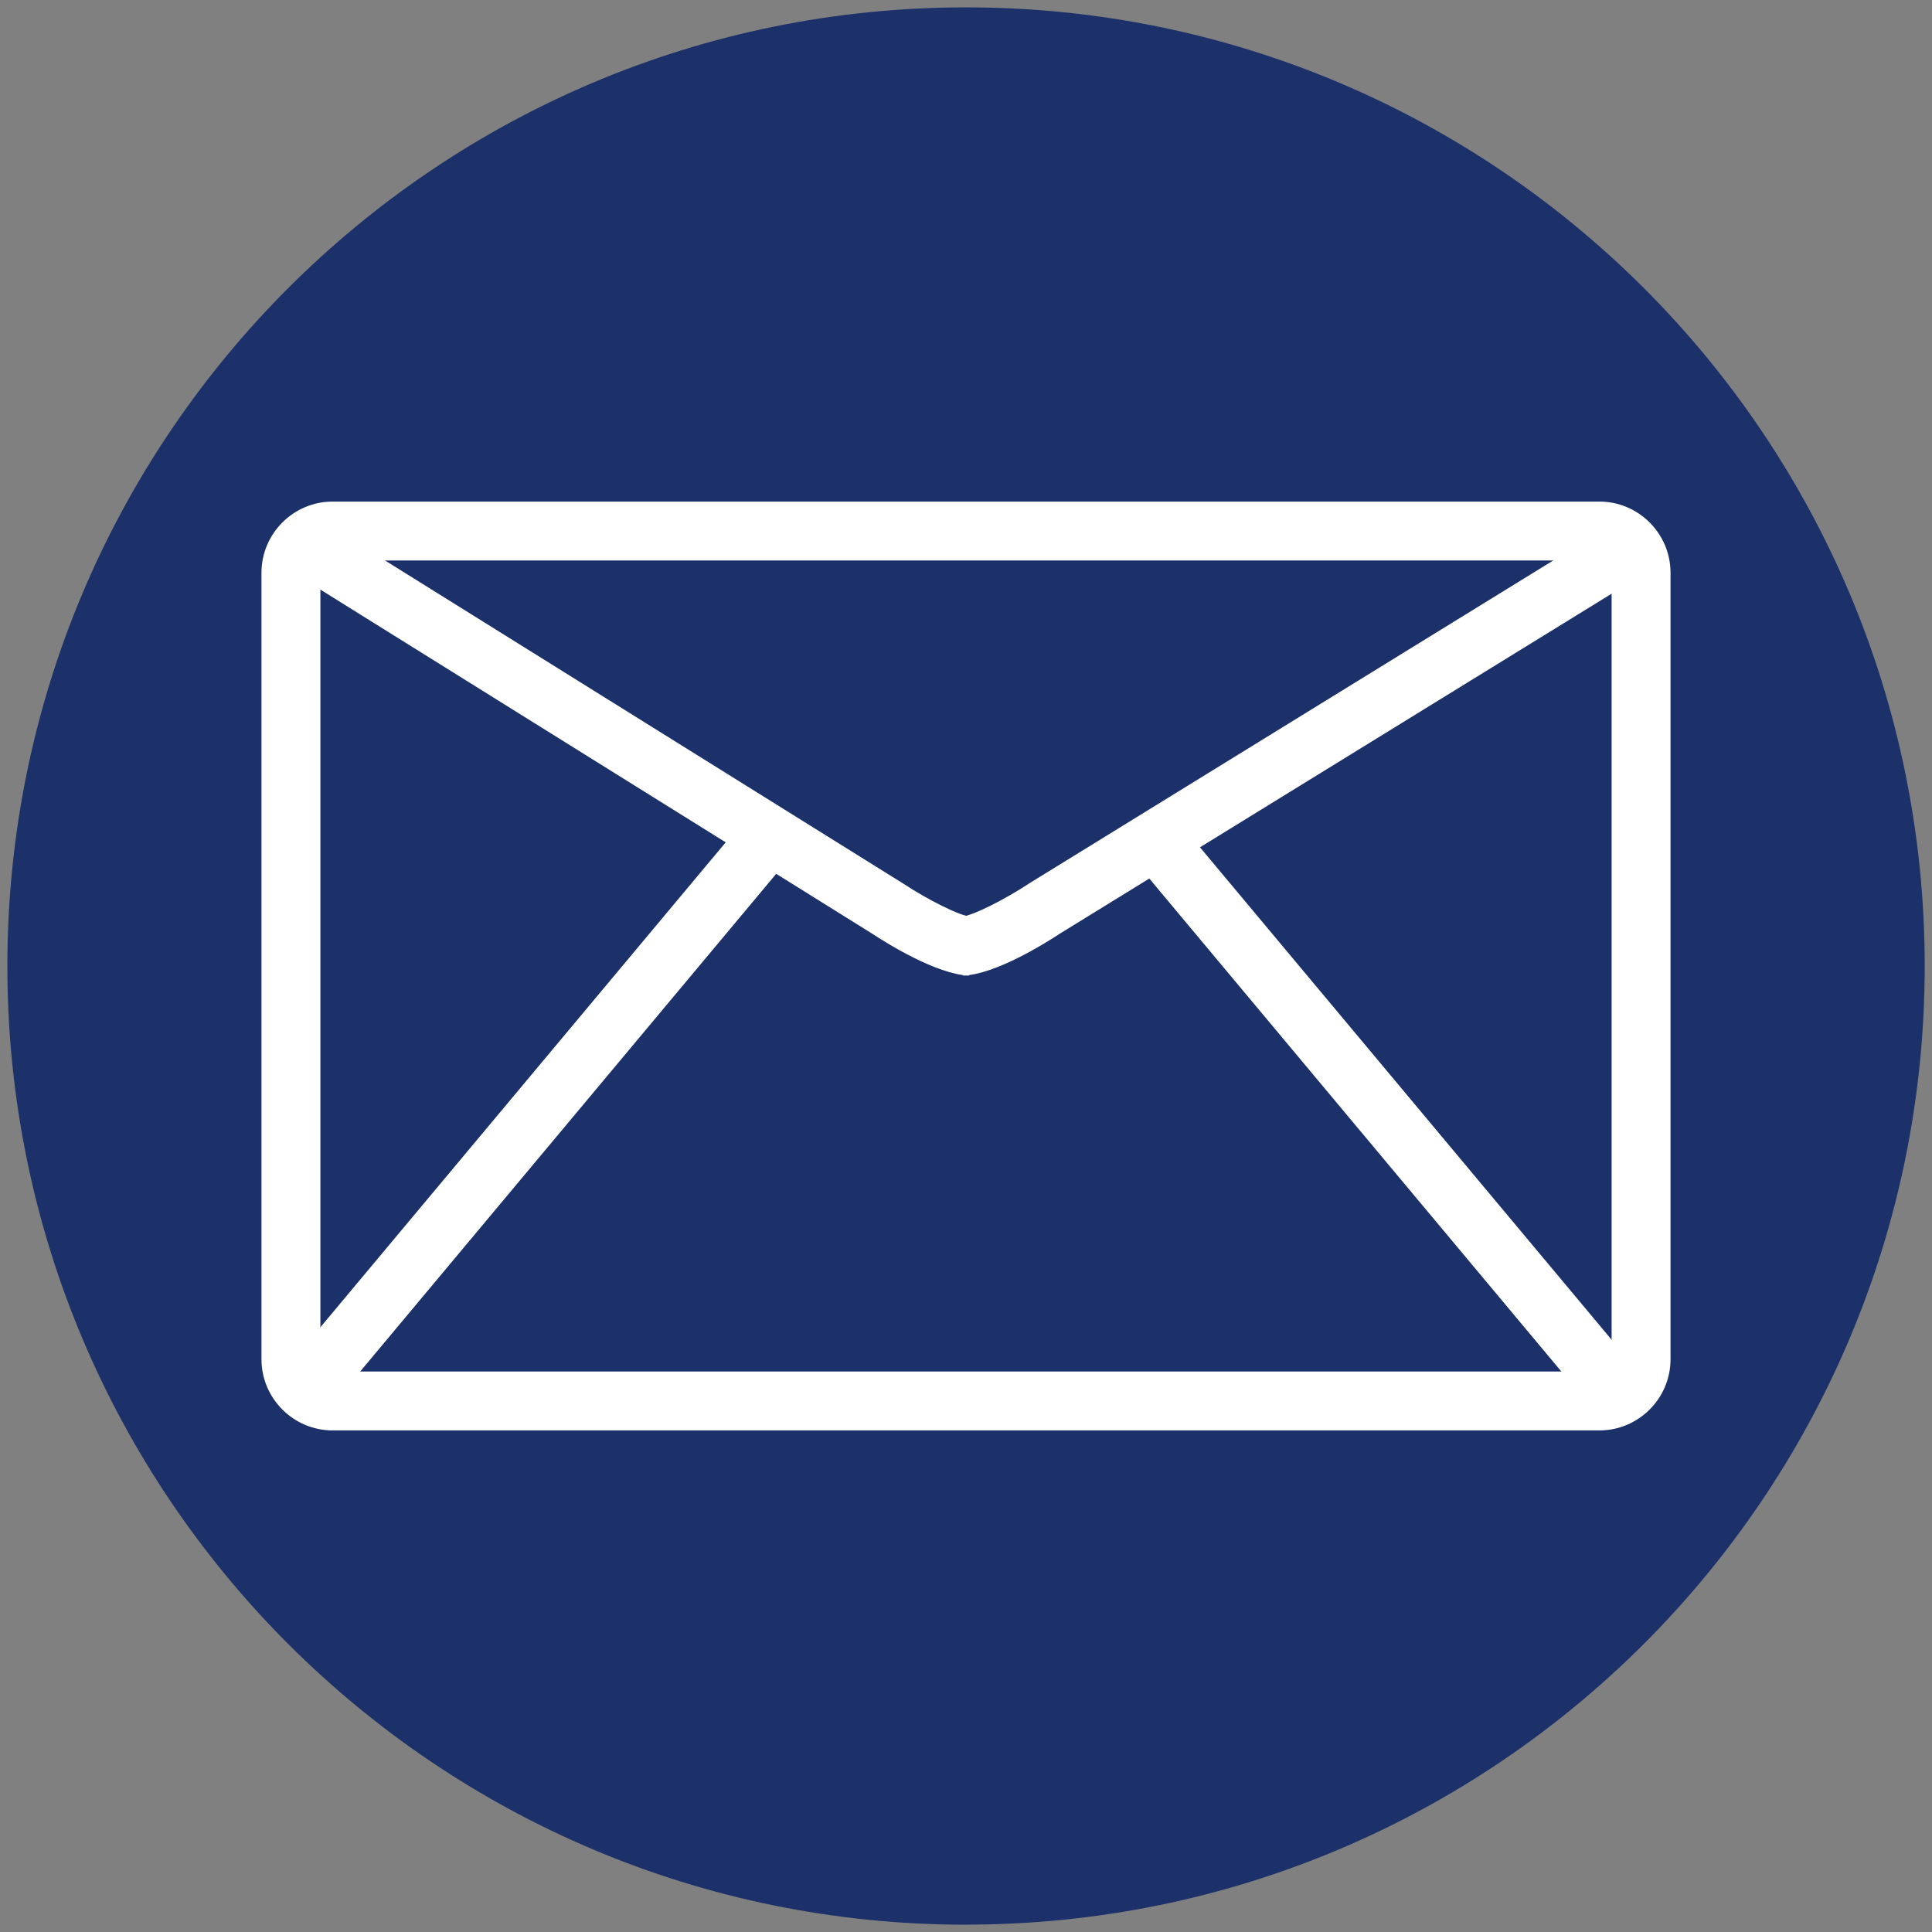
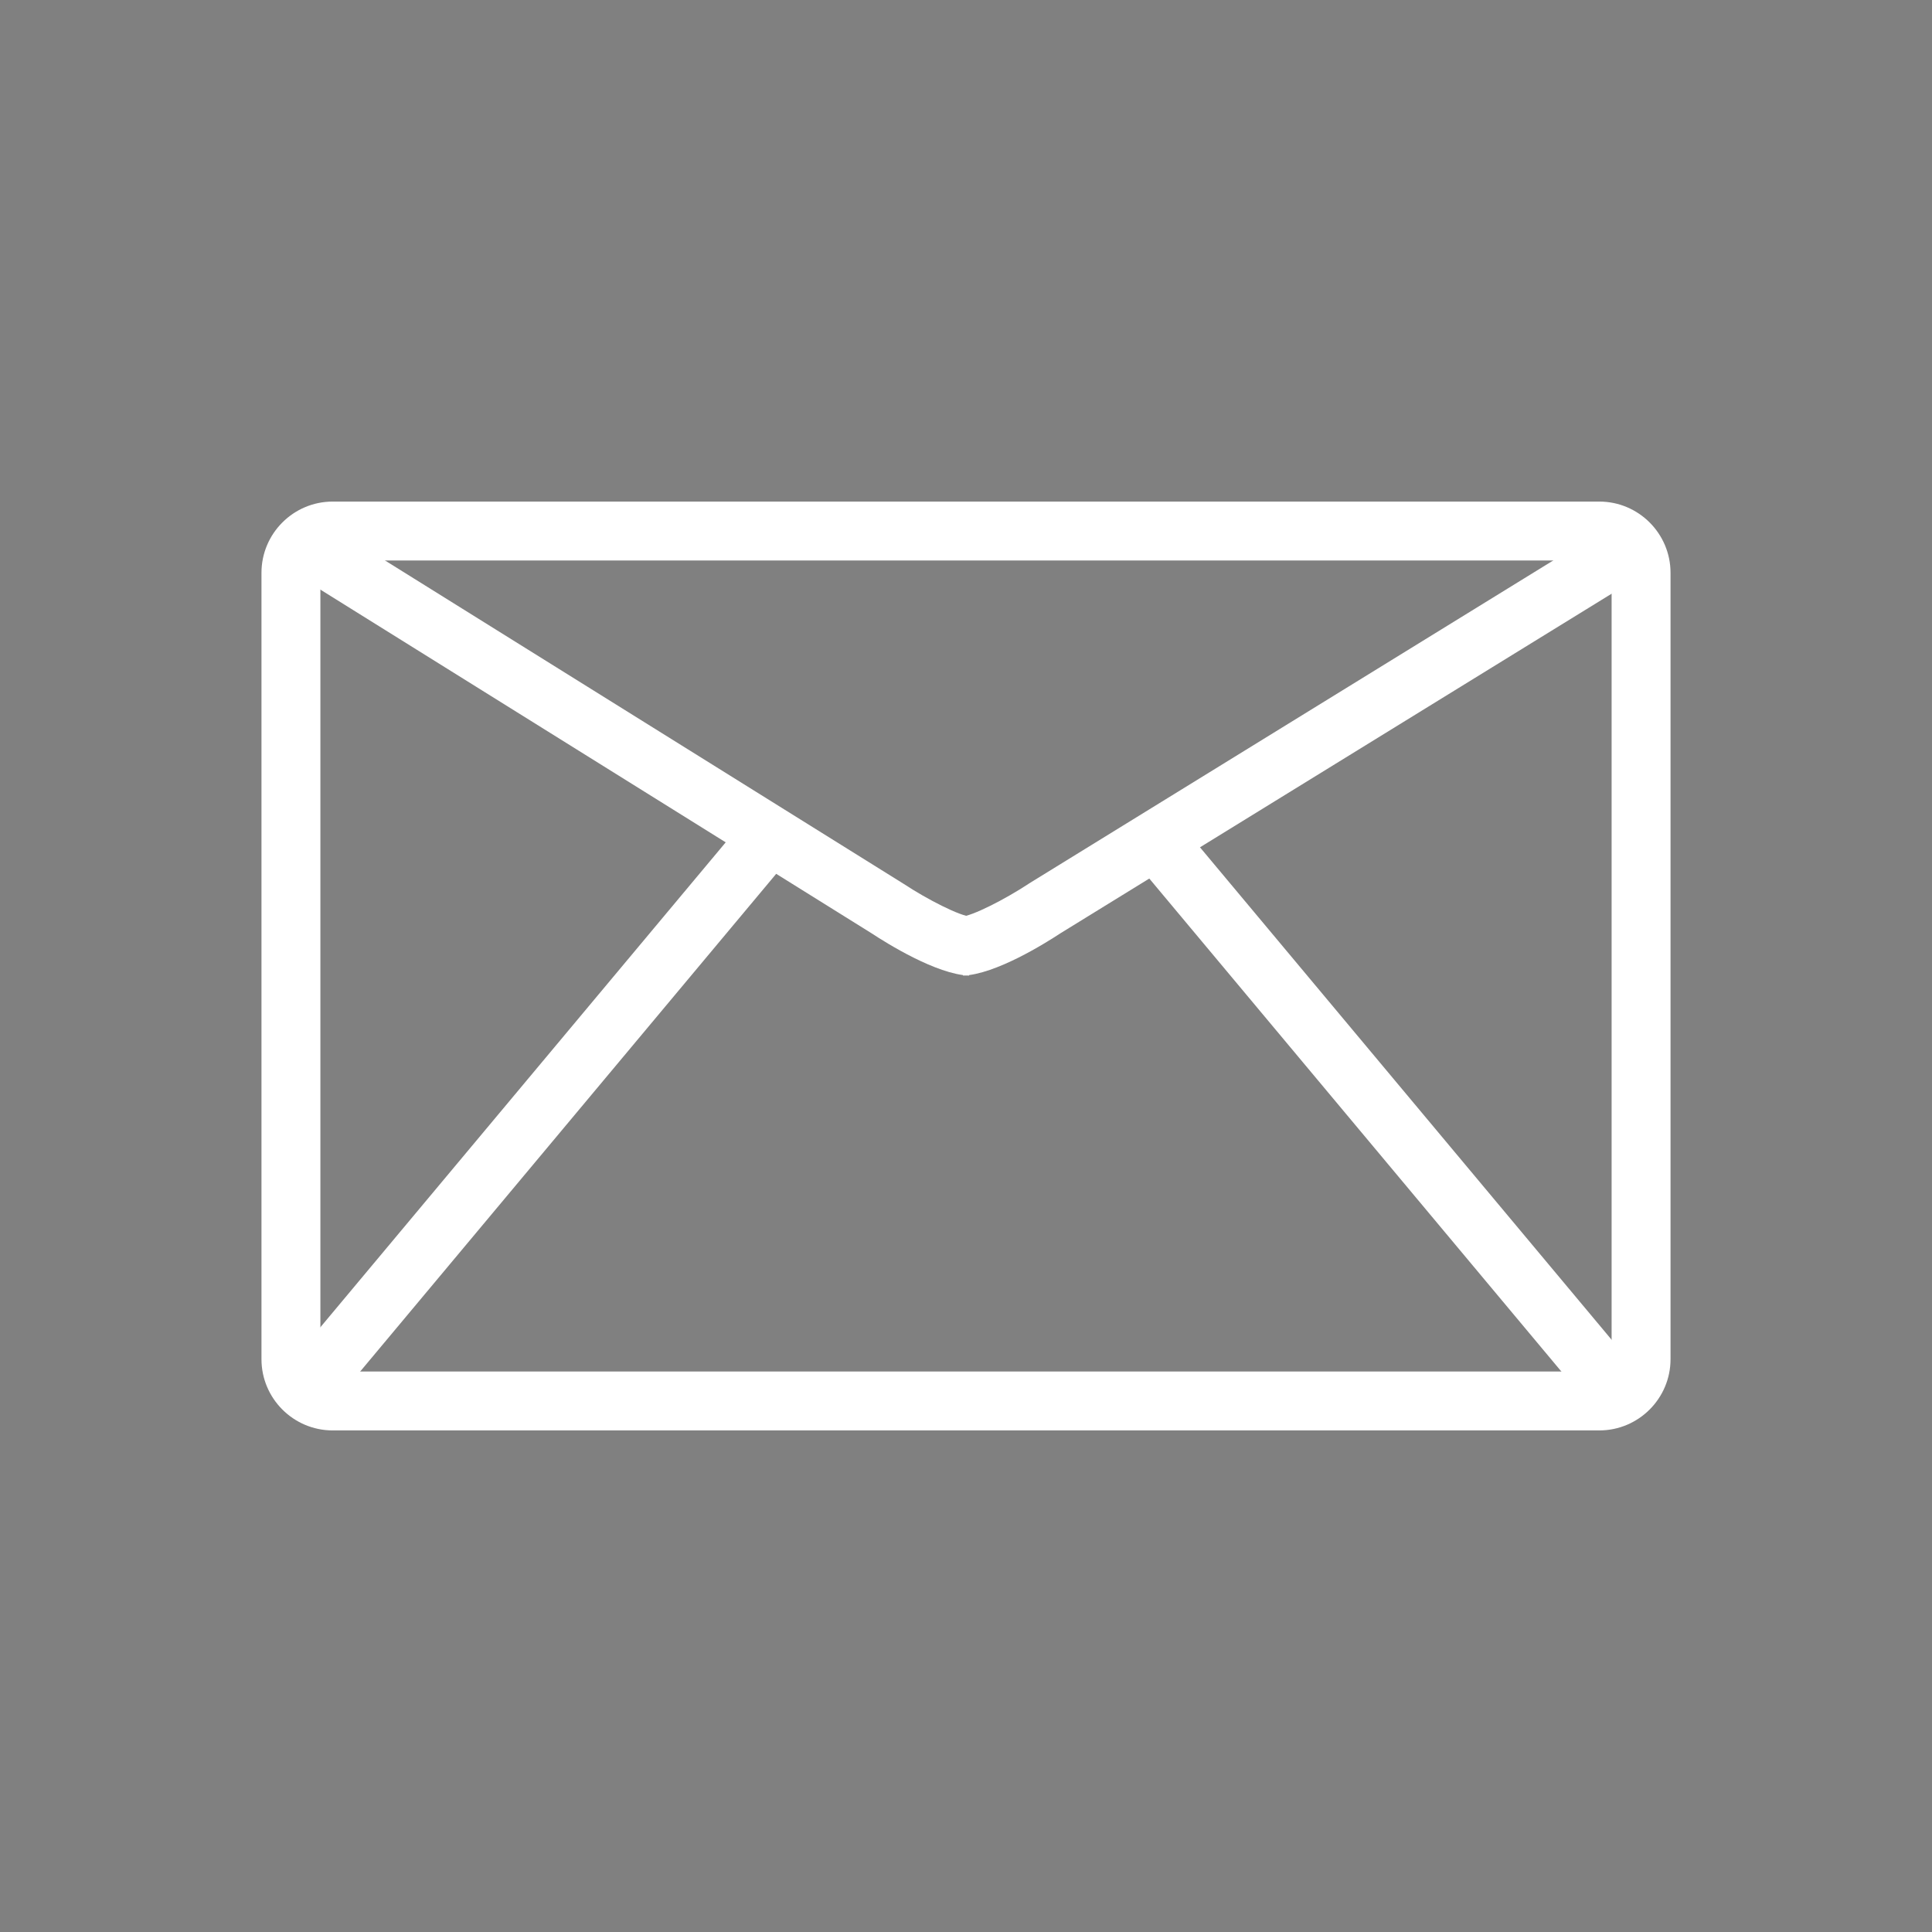
<svg xmlns="http://www.w3.org/2000/svg" id="Ebene_2" viewBox="0 0 262.31 262.32">
  <rect x="0" y="0" width="262.31" height="262.32" fill="#808080" stroke="none" />
  <defs>
    <style>.cls-1{fill:#112866;}.cls-1,.cls-2,.cls-3{stroke-width:0px;}.cls-2,.cls-4{fill:none;}.cls-4{stroke:#fff;stroke-width:8px;}.cls-3{fill:#fff;}.cls-5{opacity:.9;}.cls-6{clip-path:url(#clippath);}</style>
    <clipPath id="clippath">
-       <rect class="cls-2" width="262.31" height="262.32" />
-     </clipPath>
+       </clipPath>
  </defs>
  <g id="Ebene_1-2">
    <g class="cls-5">
      <g class="cls-6">
        <path class="cls-1" d="M131.16,261.31c71.88,0,130.16-58.27,130.16-130.16S203.04,1,131.16,1,1,59.27,1,131.16s58.27,130.16,130.16,130.16" />
      </g>
    </g>
    <path class="cls-3" d="M217.14,194.21H45.17c-5.33,0-9.67-4.34-9.67-9.67v-106.77c0-5.33,4.34-9.67,9.67-9.67h171.97c5.33,0,9.67,4.34,9.67,9.67v106.77c0,5.33-4.34,9.67-9.67,9.67ZM45.17,76.1c-.92,0-1.67.75-1.67,1.67v106.77c0,.92.75,1.67,1.67,1.67h171.97c.92,0,1.67-.75,1.67-1.67v-106.77c0-.92-.75-1.67-1.67-1.67H45.17Z" />
    <path class="cls-3" d="M131.56,132.46c-4.42-.17-11.17-4.39-13.2-5.73l-77.24-48.16,4.23-6.79,77.37,48.24c3.12,2.06,7.64,4.39,9.15,4.44l-.31,7.99Z" />
    <path class="cls-3" d="M130.76,132.46l-.31-7.99c1.51-.06,6.03-2.39,9.15-4.44l.1-.07,77.75-47.91,4.2,6.81-77.7,47.87c-2.05,1.35-8.78,5.56-13.19,5.73Z" />
    <line class="cls-4" x1="102.62" y1="115.71" x2="41.96" y2="188.28" />
    <line class="cls-4" x1="158.27" y1="115.71" x2="218.93" y2="188.28" />
  </g>
</svg>